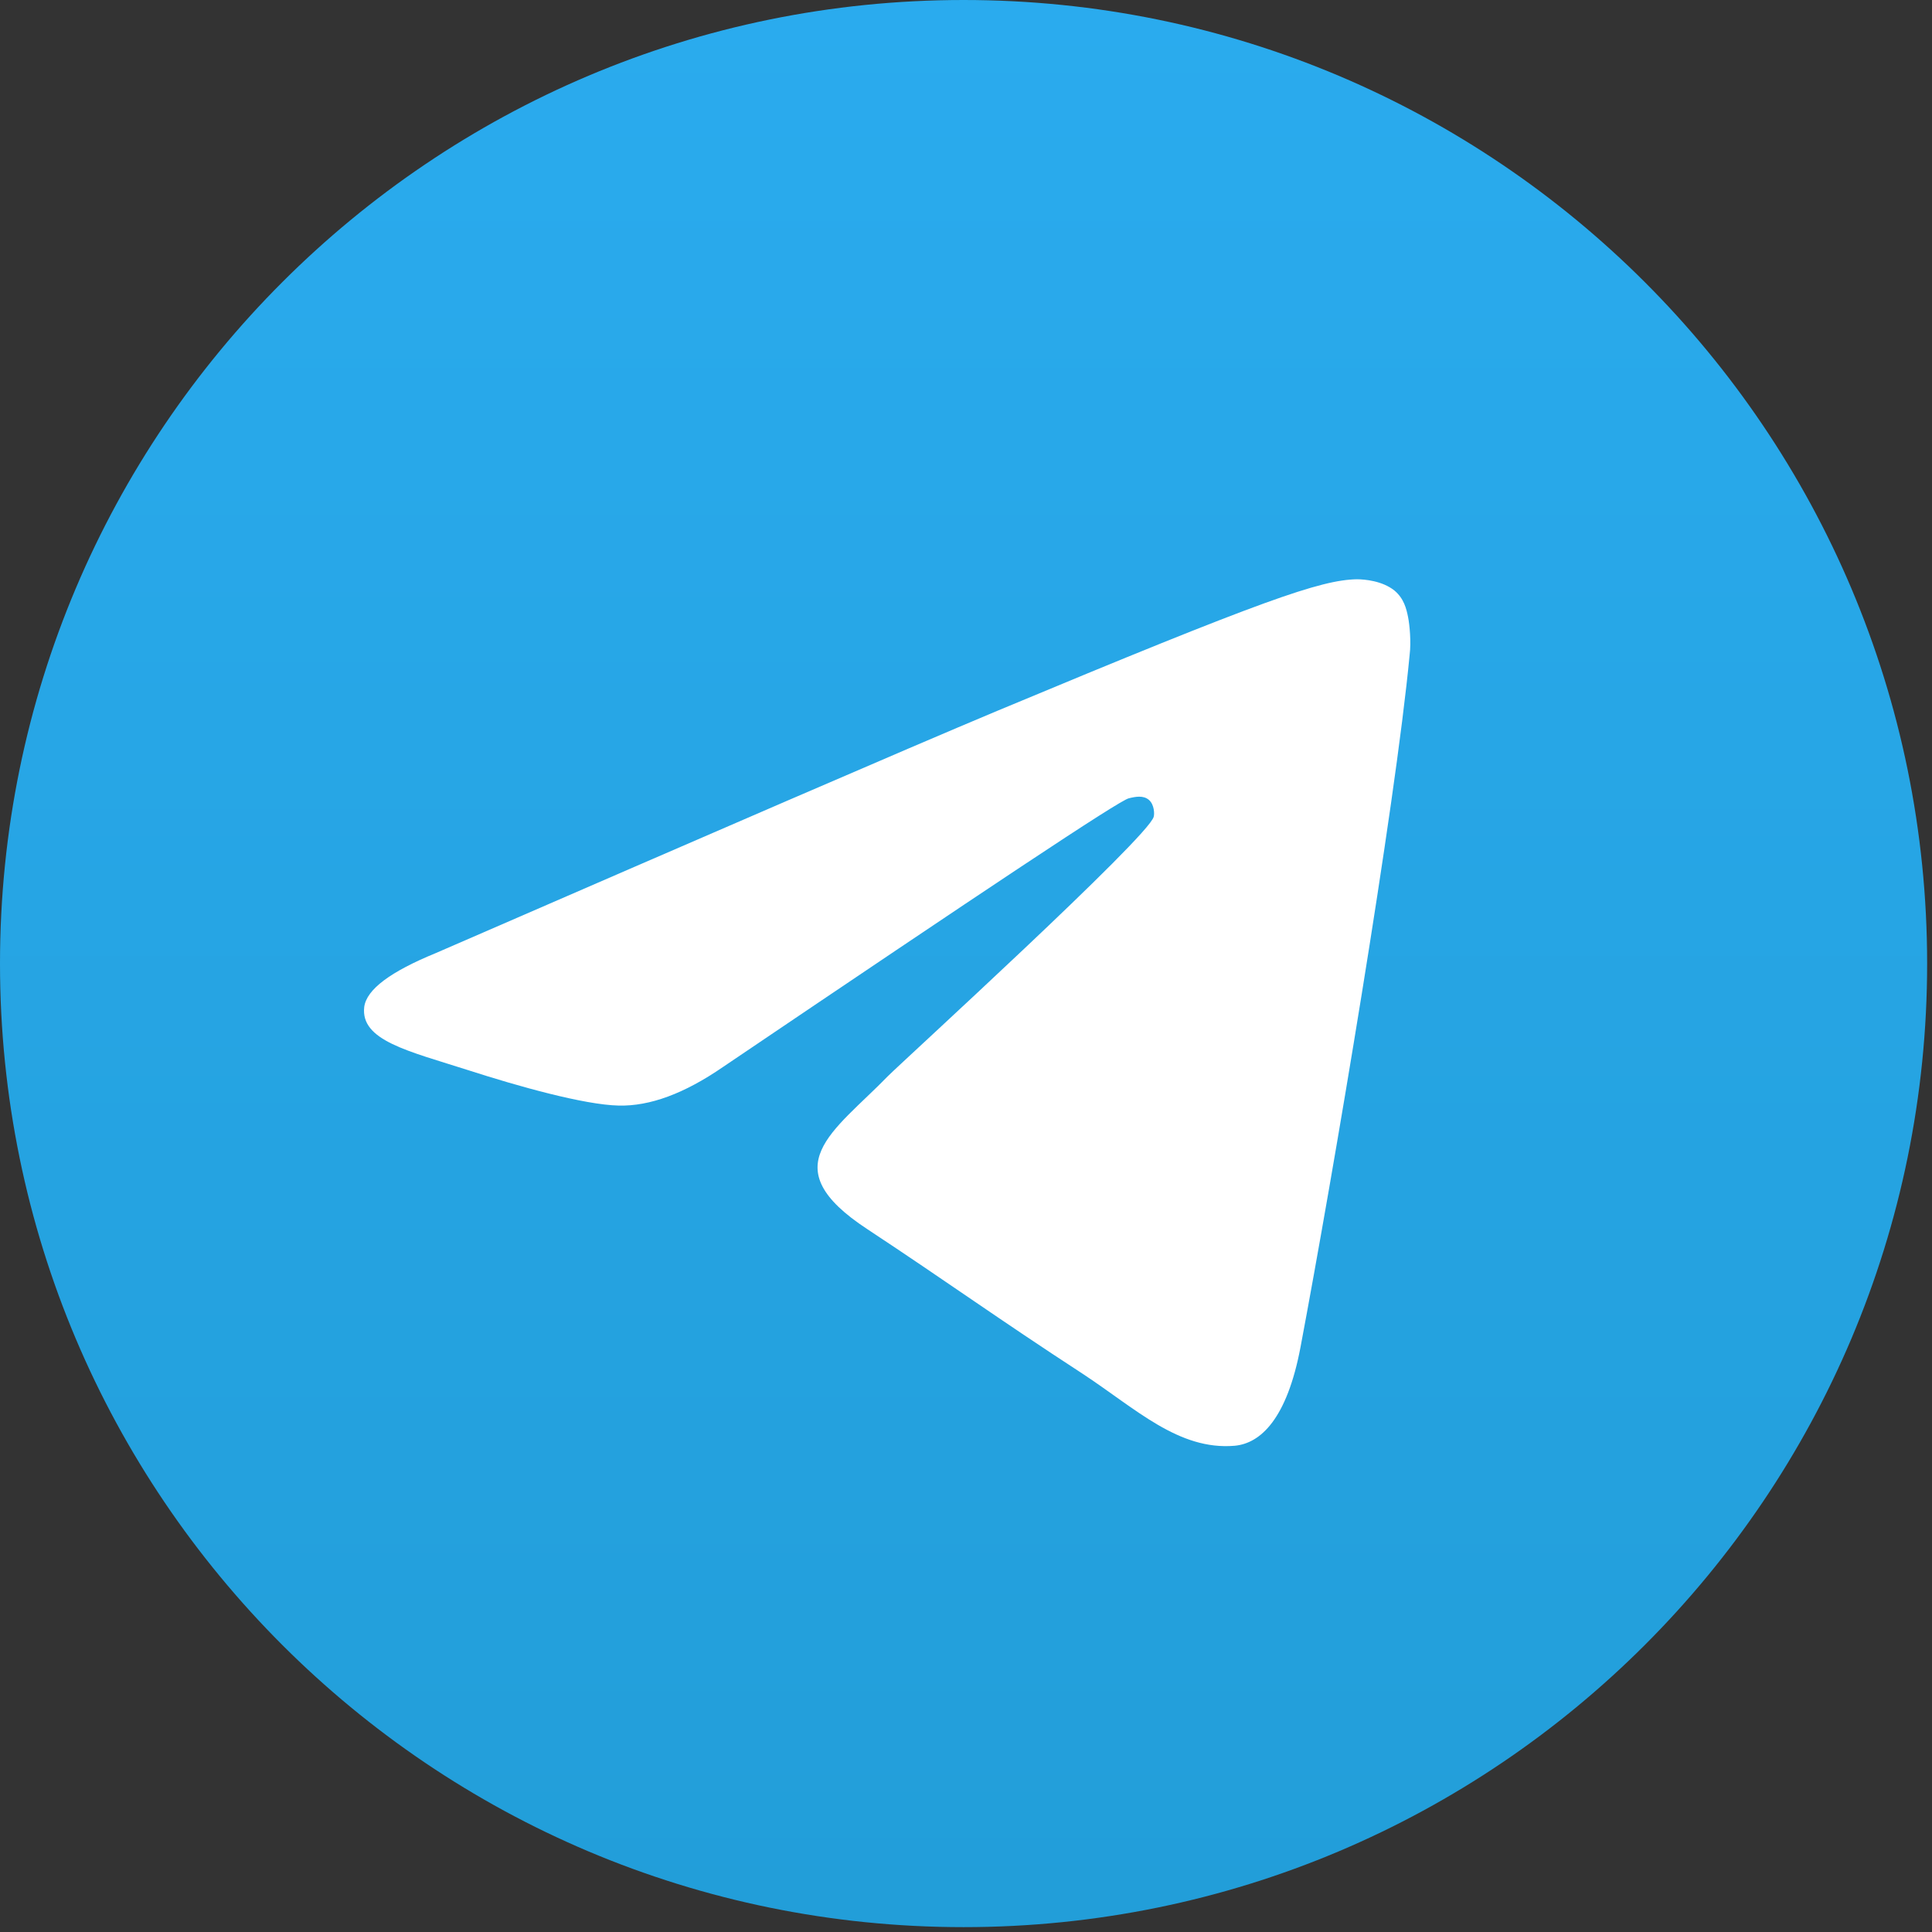
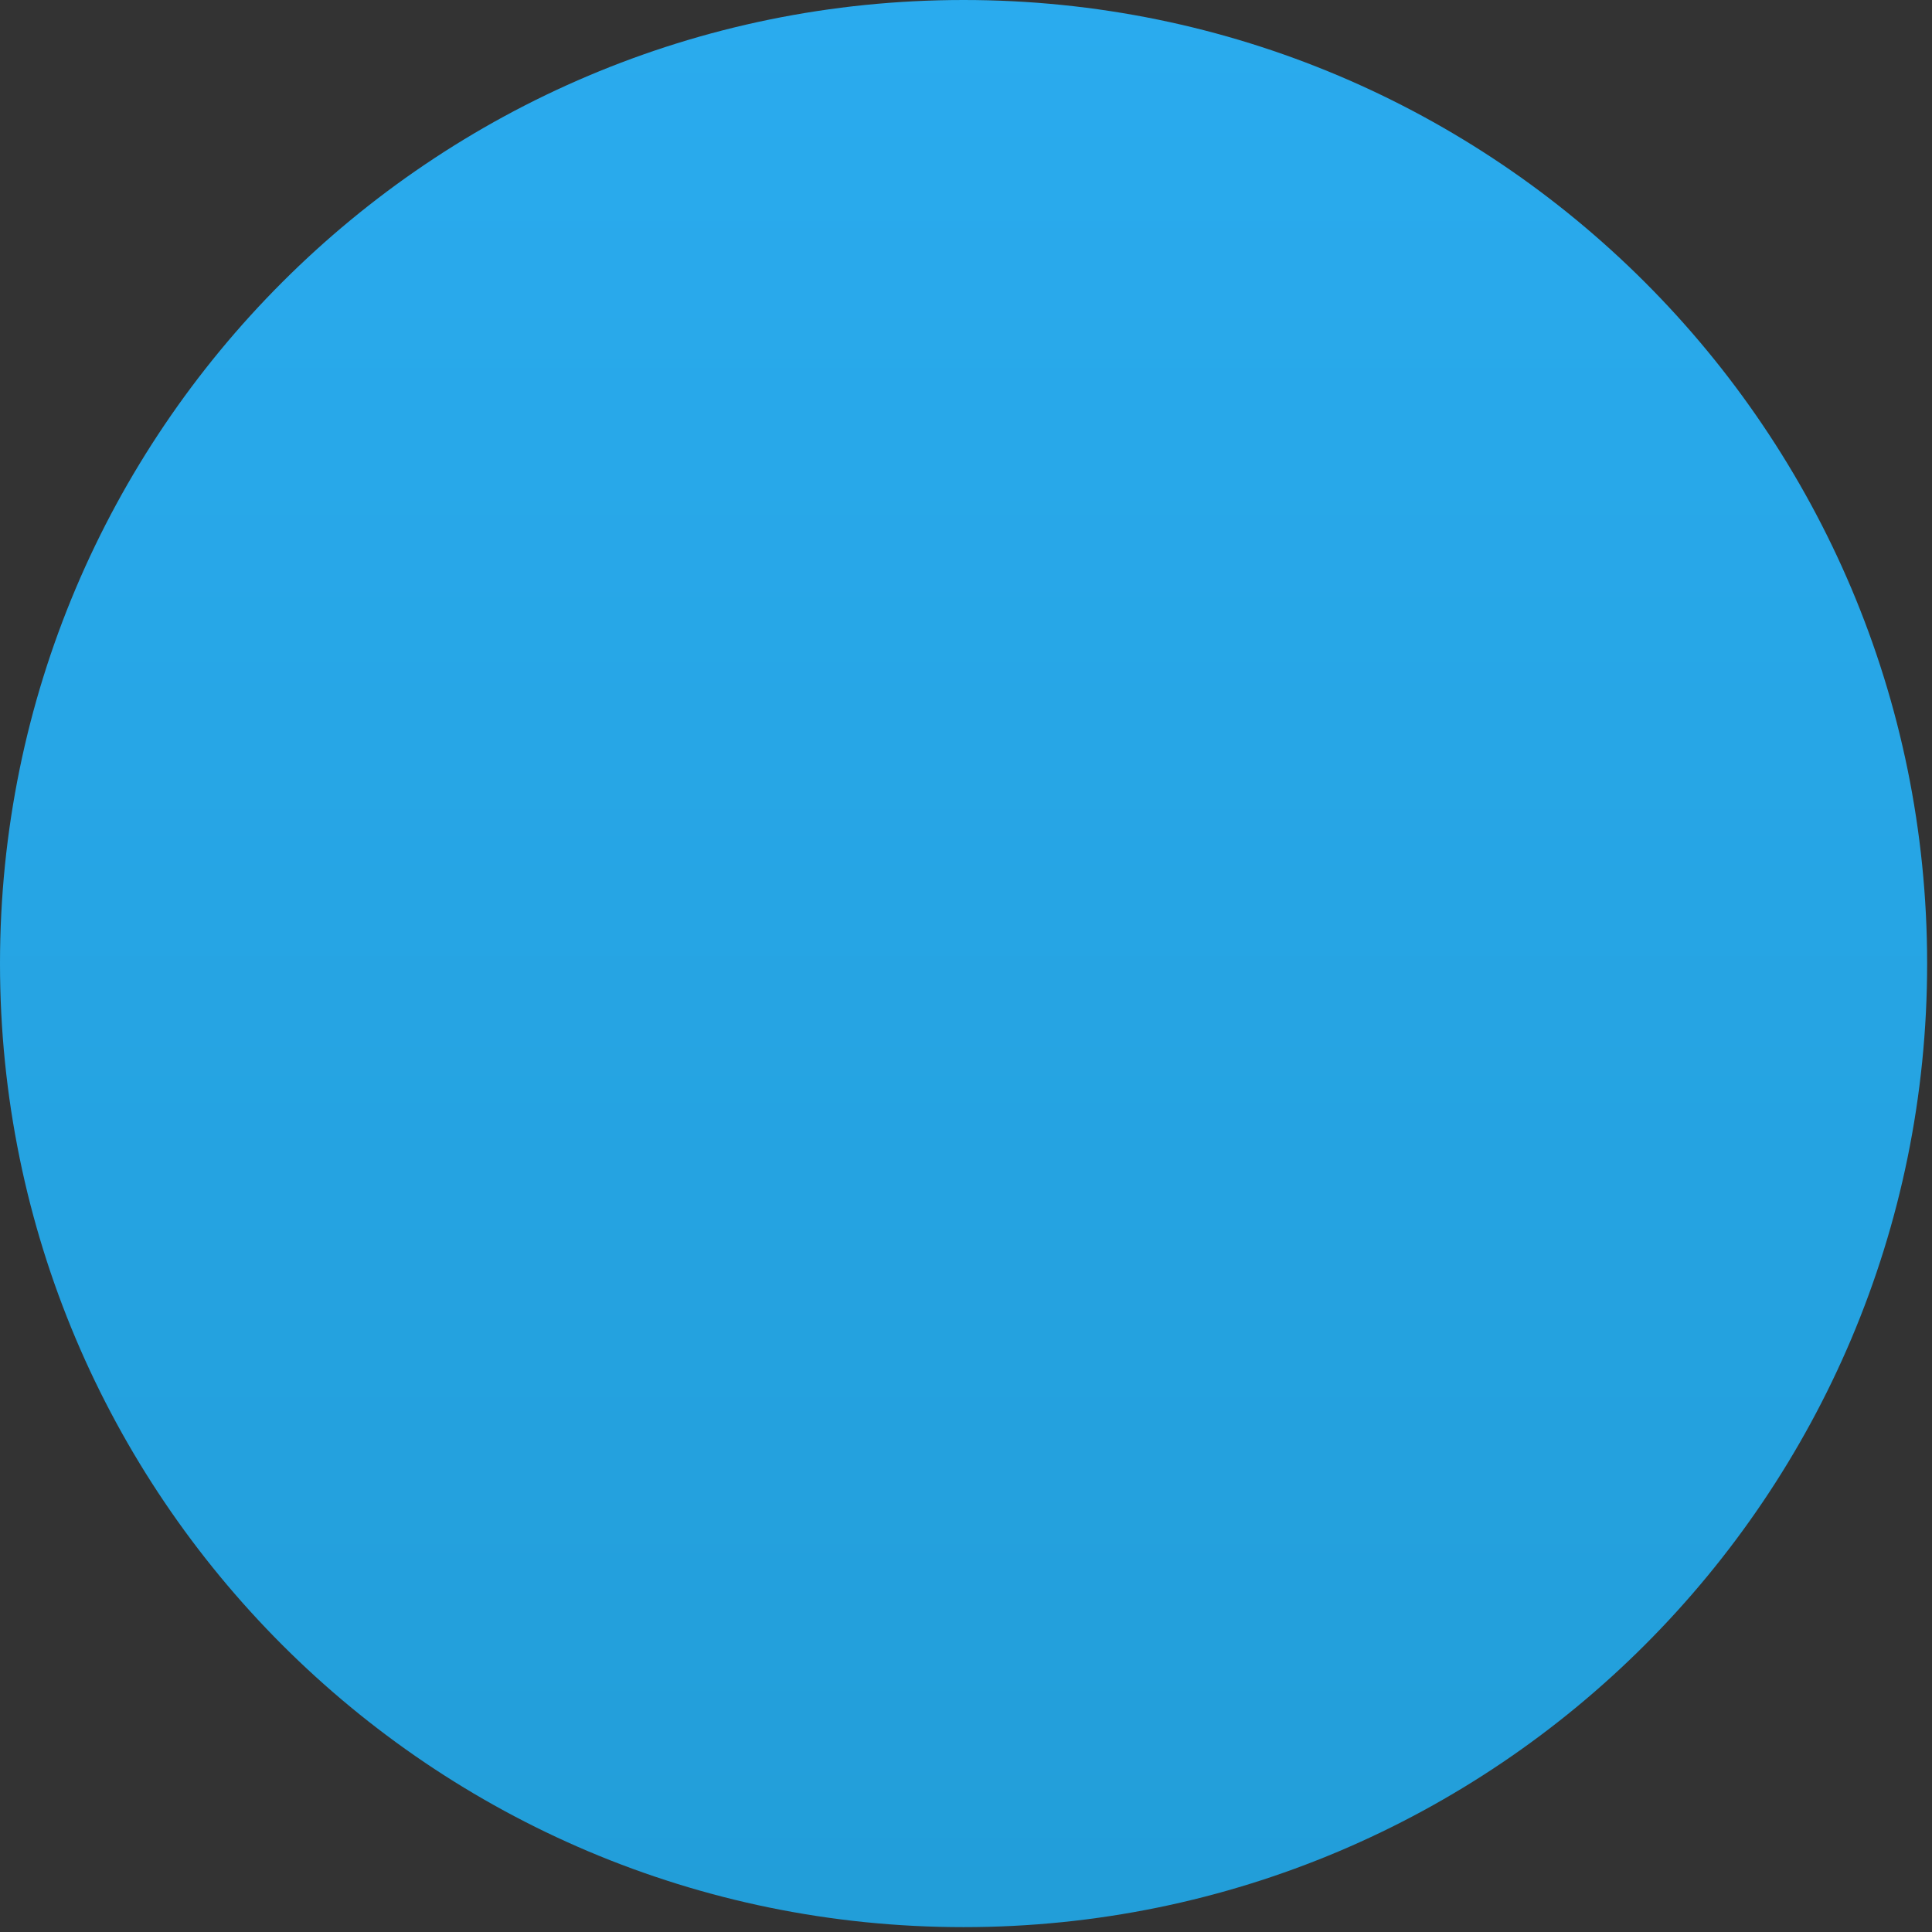
<svg xmlns="http://www.w3.org/2000/svg" width="87" height="87" viewBox="0 0 87 87" fill="none">
  <rect x="0" y="0" width="87" height="87" fill="#333333" stroke="none" />
-   <path d="M43.39 86.781C67.354 86.781 86.781 67.354 86.781 43.39C86.781 19.427 67.354 0 43.39 0C19.427 0 0 19.427 0 43.39C0 67.354 19.427 86.781 43.39 86.781Z" fill="url(#paint0_linear_33_351)" />
-   <path fill-rule="evenodd" clip-rule="evenodd" d="M19.618 42.921C32.263 37.429 40.681 33.78 44.908 32.01C56.938 26.988 59.468 26.121 61.093 26.085C61.455 26.085 62.249 26.157 62.791 26.591C63.225 26.952 63.333 27.422 63.406 27.783C63.478 28.144 63.55 28.903 63.478 29.481C62.828 36.346 60.009 53.001 58.564 60.66C57.95 63.911 56.758 64.995 55.602 65.104C53.073 65.32 51.158 63.442 48.737 61.852C44.908 59.359 42.776 57.806 39.055 55.349C34.756 52.531 37.538 50.977 39.994 48.449C40.645 47.798 51.736 37.682 51.953 36.779C51.989 36.671 51.989 36.237 51.736 36.02C51.483 35.803 51.122 35.876 50.833 35.948C50.435 36.02 44.366 40.067 32.552 48.051C30.818 49.243 29.264 49.821 27.855 49.785C26.302 49.749 23.339 48.918 21.099 48.196C18.389 47.328 16.222 46.859 16.402 45.342C16.511 44.547 17.595 43.752 19.618 42.921Z" fill="white" />
+   <path d="M43.39 86.781C67.354 86.781 86.781 67.354 86.781 43.39C86.781 19.427 67.354 0 43.39 0C19.427 0 0 19.427 0 43.39C0 67.354 19.427 86.781 43.39 86.781" fill="url(#paint0_linear_33_351)" />
  <defs>
    <linearGradient id="paint0_linear_33_351" x1="43.354" y1="0" x2="43.354" y2="86.094" gradientUnits="userSpaceOnUse">
      <stop stop-color="#2AABEE" />
      <stop offset="1" stop-color="#229ED9" />
    </linearGradient>
  </defs>
</svg>